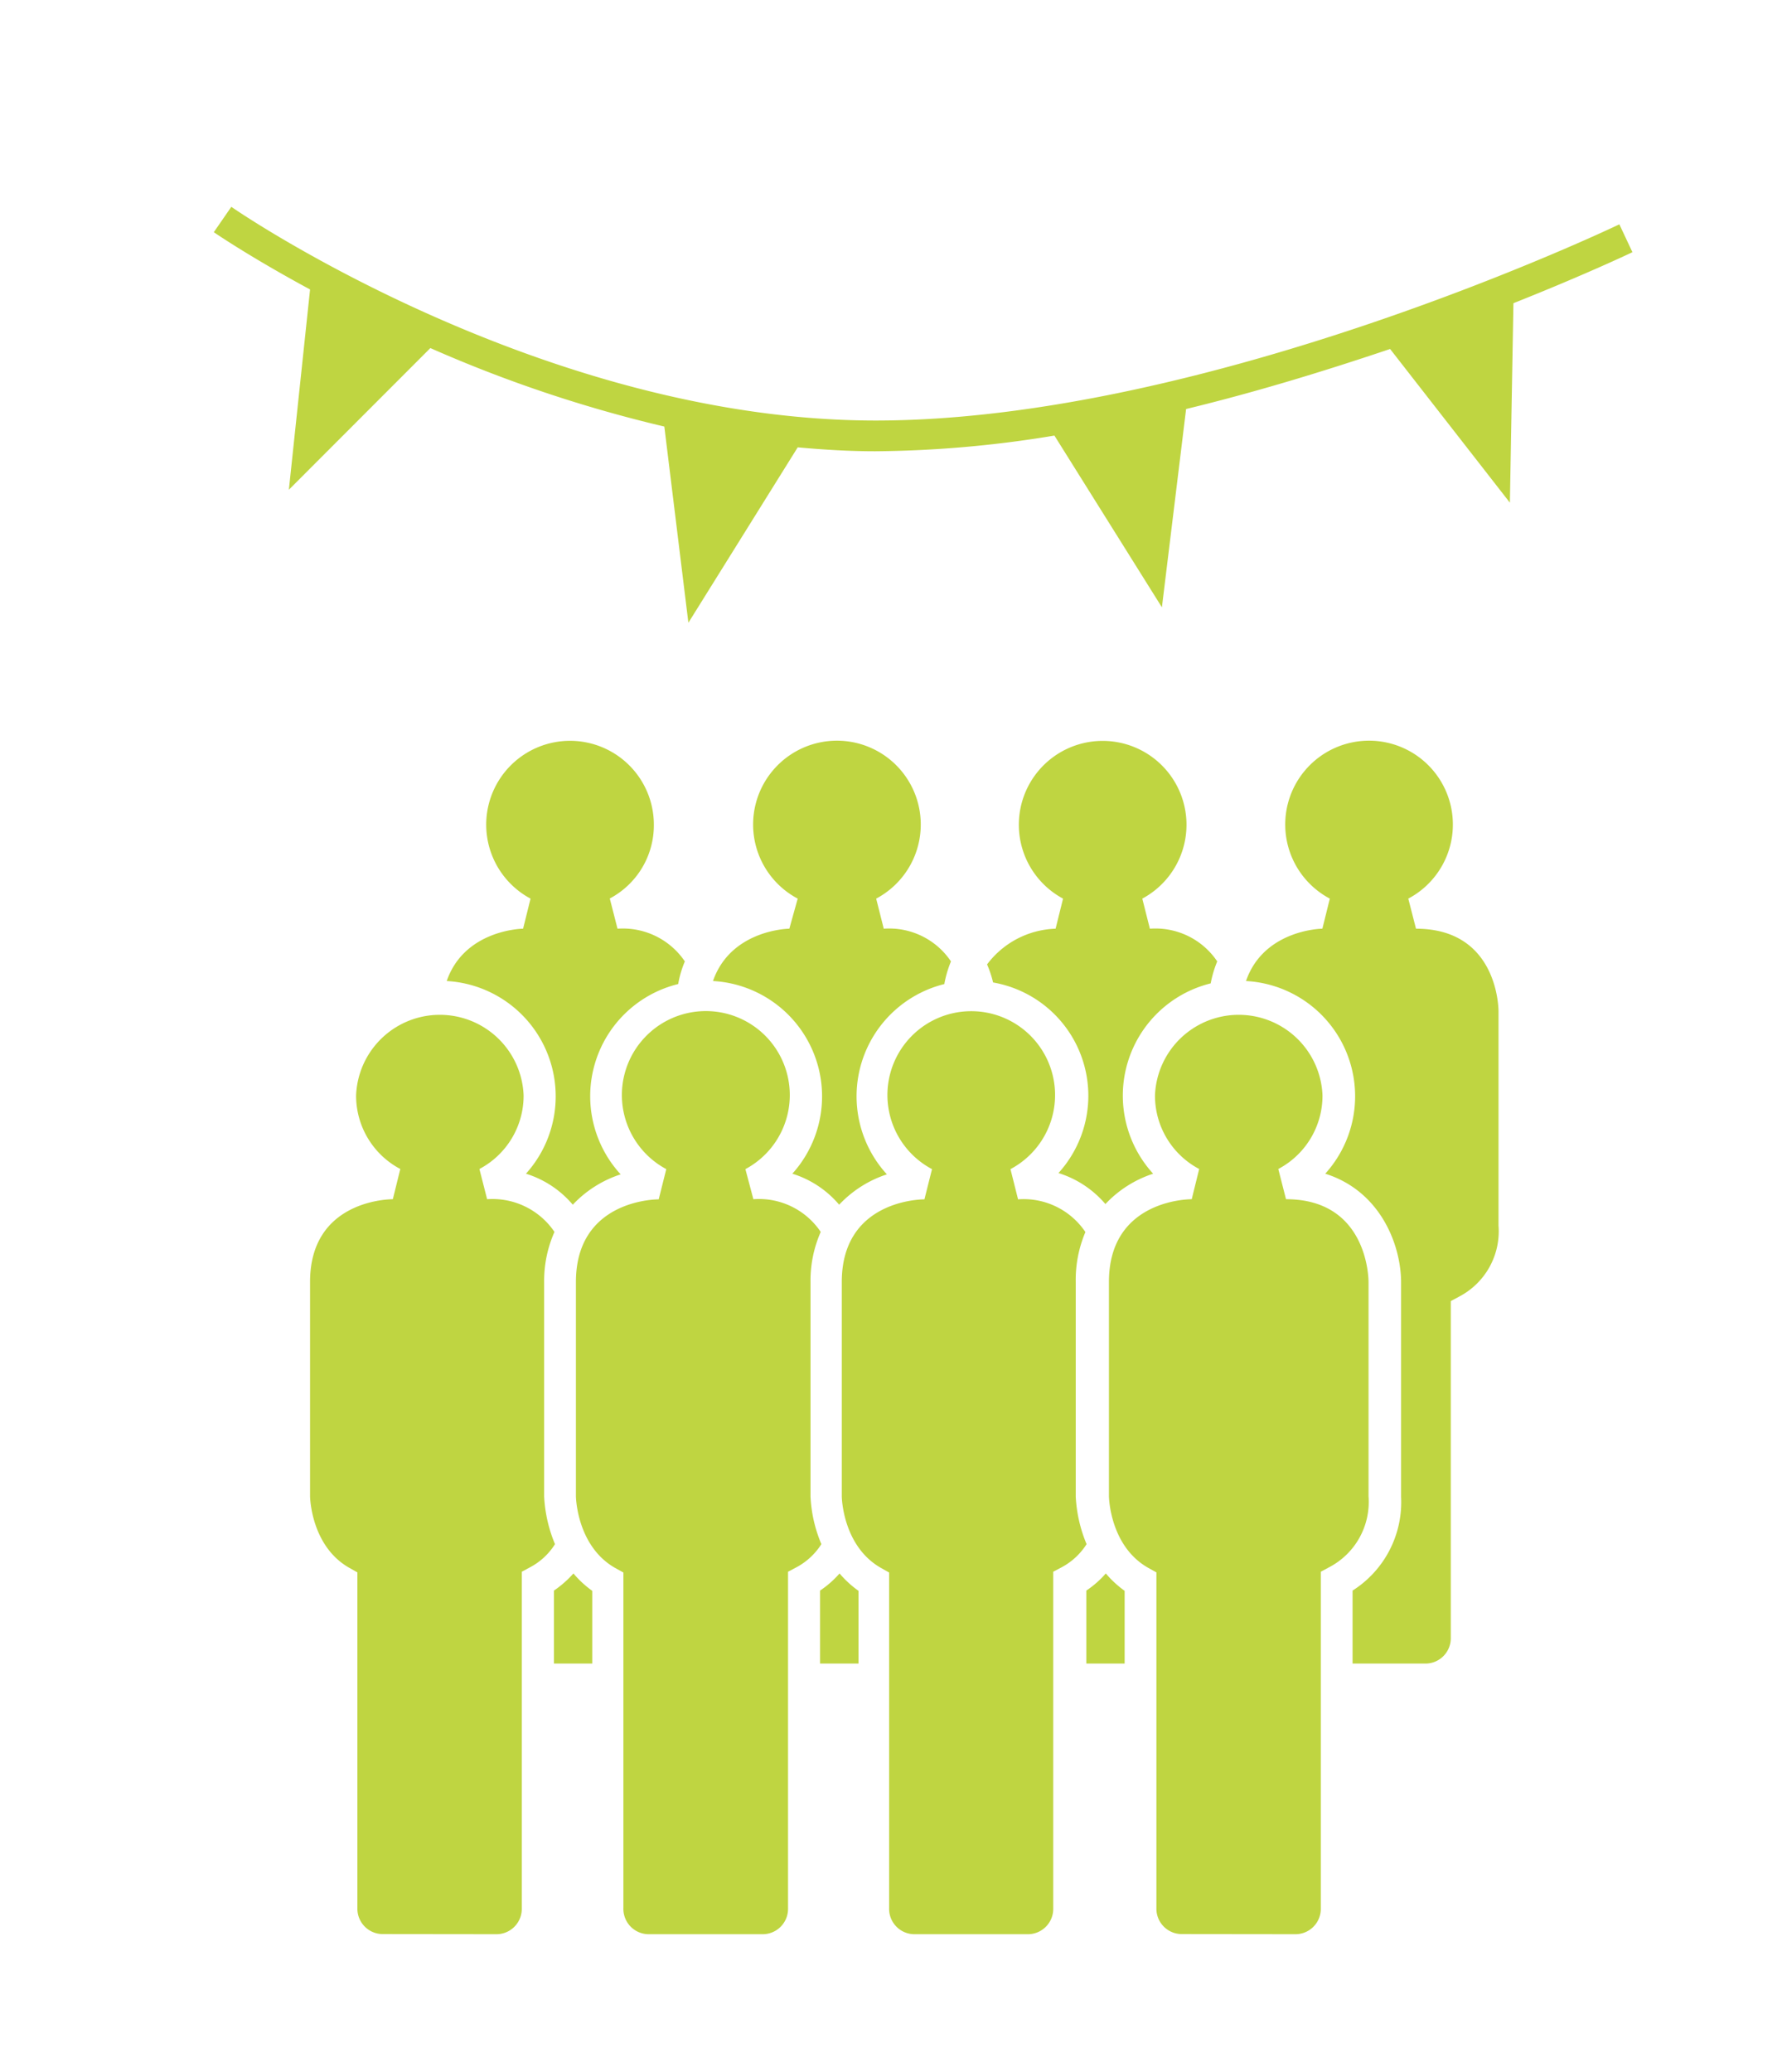
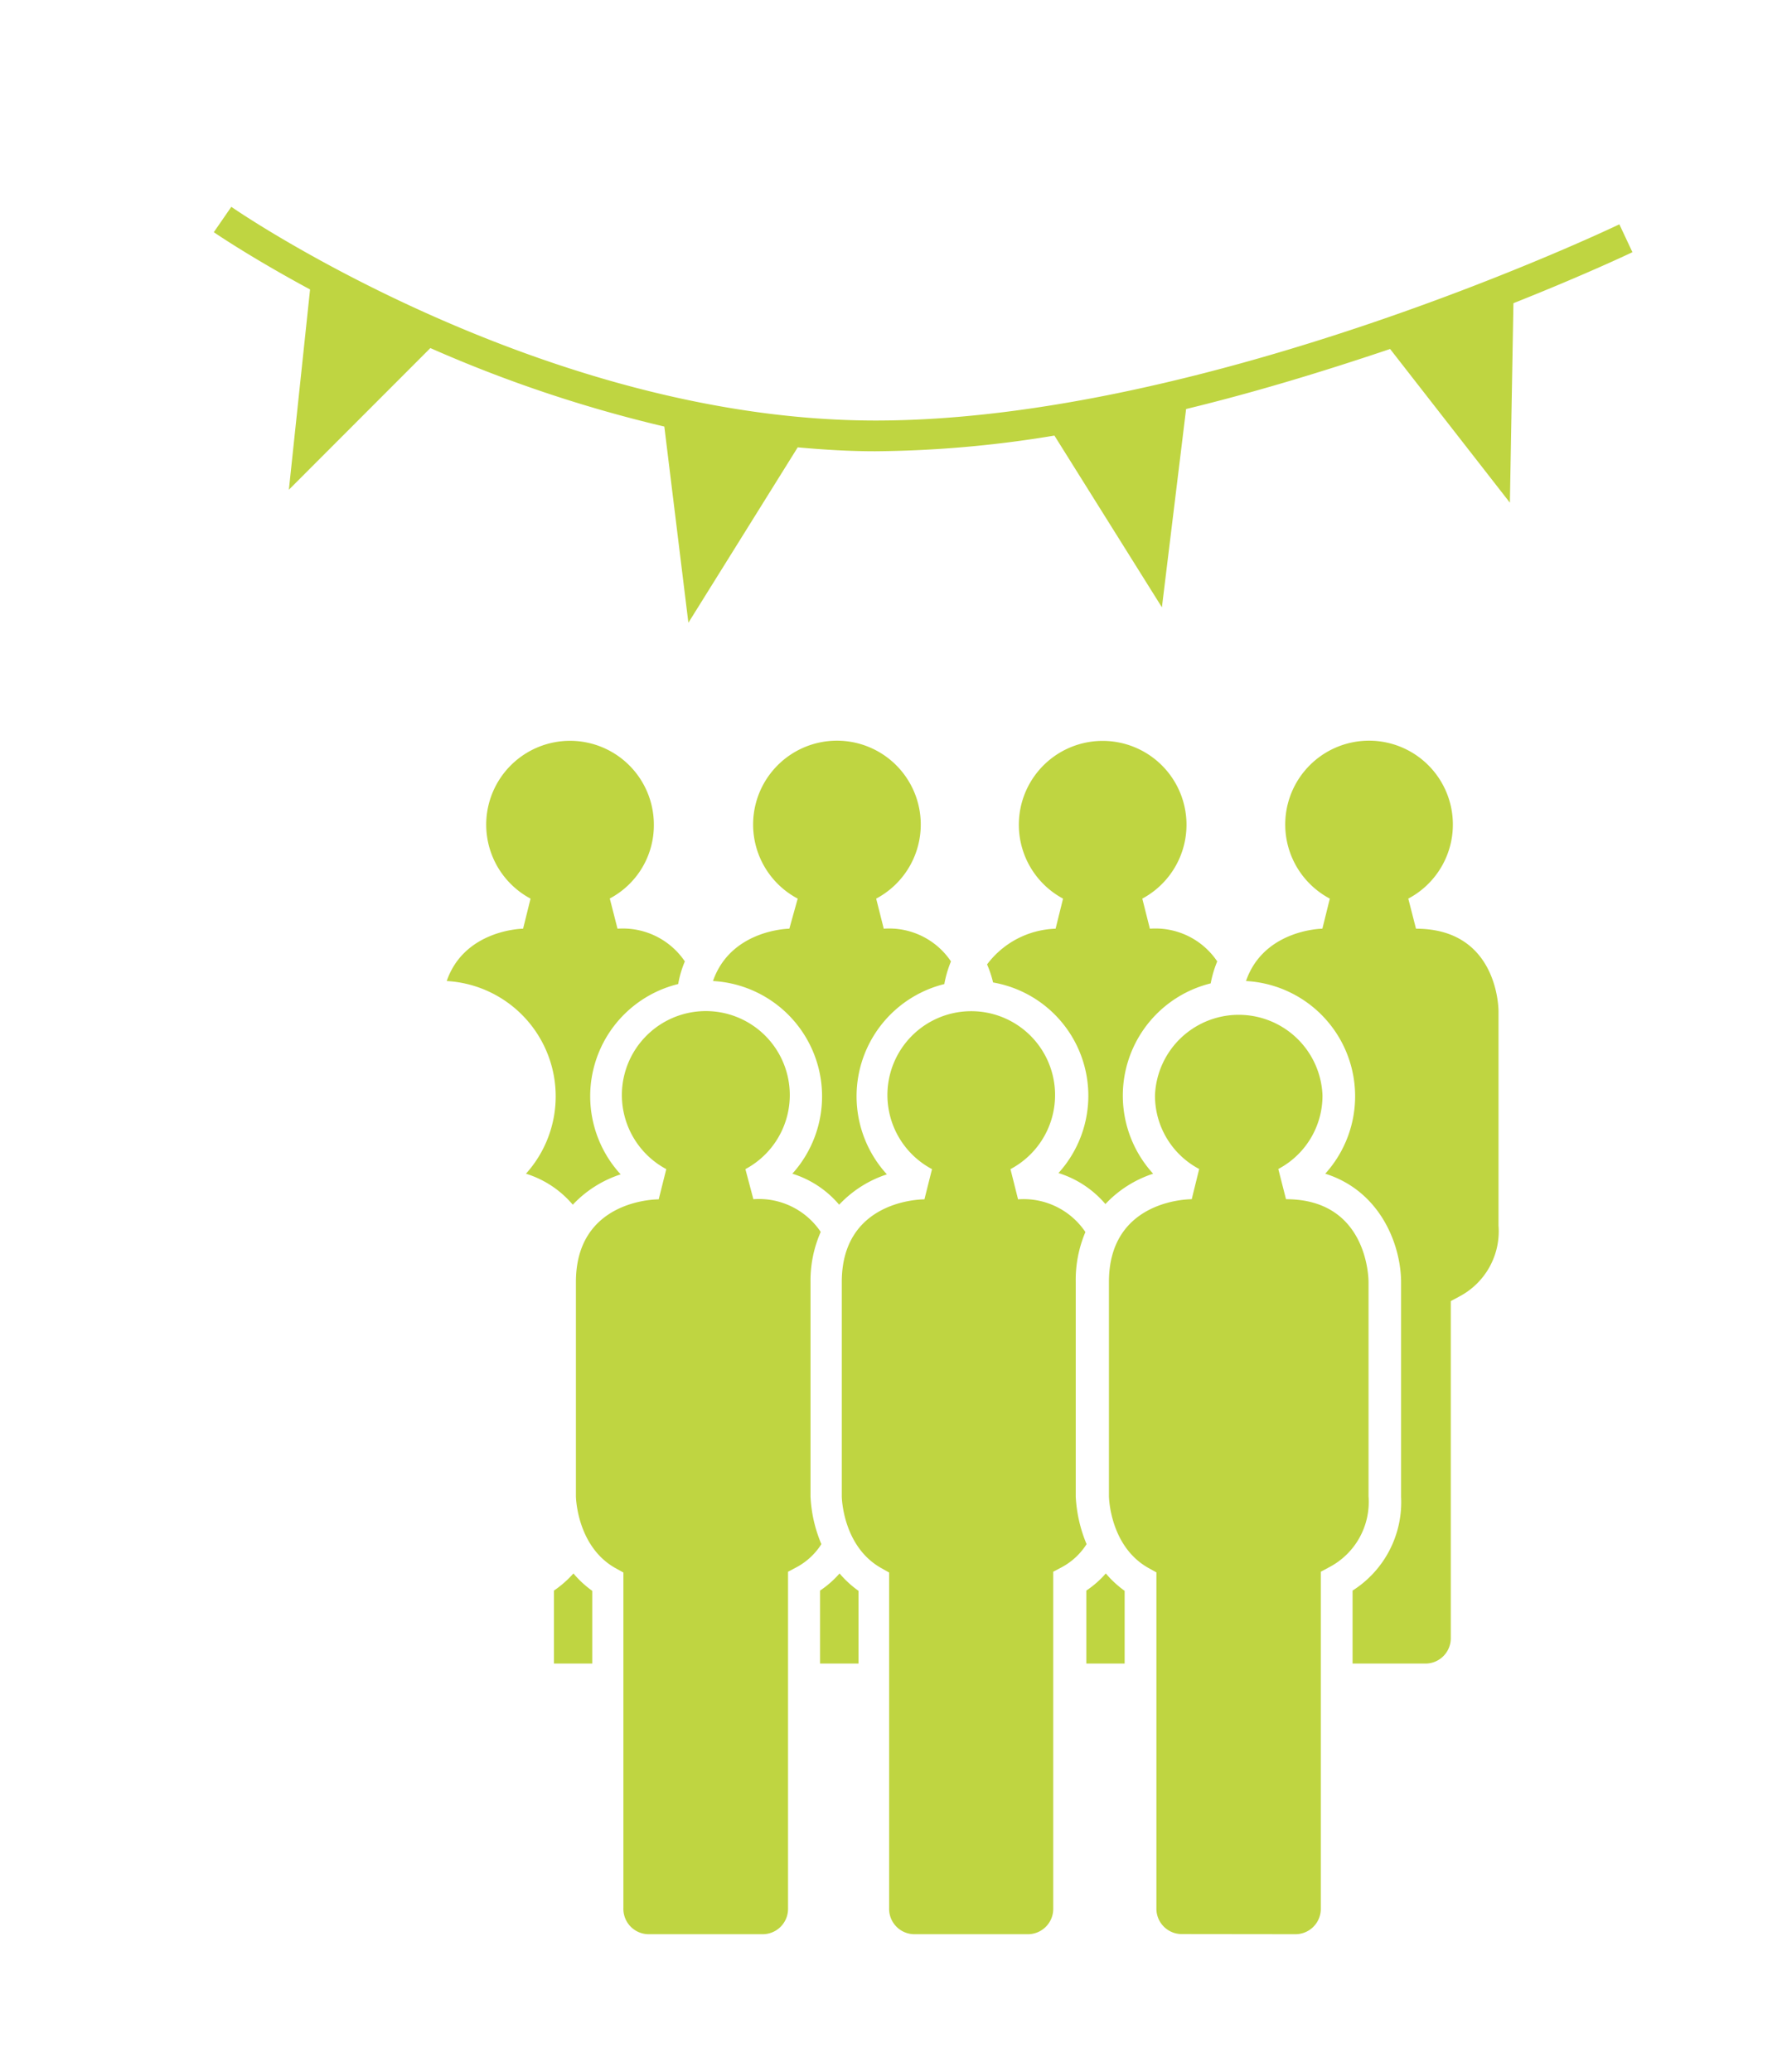
<svg xmlns="http://www.w3.org/2000/svg" id="Primer_plano" data-name="Primer plano" viewBox="0 0 136.65 158.39">
  <defs>
    <style>.cls-1{fill:#bfd541;}</style>
  </defs>
  <title>Evenementen</title>
  <path class="cls-1" d="M115.46,38.43l.27-15.25c5.51-2.19,9-3.85,9.1-3.9l-1-2.13c-.31.15-31.37,15-56.87,15S17.93,16,17.69,15.81l-1.34,1.94c.08.06,2.82,1.93,7.36,4.38L22.09,37.44,32.91,26.61a102.46,102.46,0,0,0,17.89,6l1.84,15L61,34.2c2,.18,3.94.3,5.93.3a87,87,0,0,0,13.7-1.2l8.22,13.13L90.7,31.27c5.57-1.35,10.88-3,15.6-4.59Z" />
  <path class="cls-1" d="M62.71,127.18h2.94v-5.56a7.78,7.78,0,0,1-1.45-1.33,7.49,7.49,0,0,1-1.49,1.31Z" />
  <path class="cls-1" d="M72.22,75.18a8.45,8.45,0,0,1,.5-1.68A5.69,5.69,0,0,0,67.58,71L67,68.7a6.41,6.41,0,1,0-6,0L60.36,71c-.23,0-4.5.15-5.84,4a8.83,8.83,0,0,1,6.07,14.73,7.66,7.66,0,0,1,3.58,2.37,8.71,8.71,0,0,1,3.65-2.32,8.84,8.84,0,0,1,4.4-14.55Z" />
  <path class="cls-1" d="M103.43,121.6v5.58h5.51a1.94,1.94,0,0,0,2-2V99.47l.65-.35a5.63,5.63,0,0,0,3-5.42V77.32c0-.26-.07-6.32-6.31-6.32l-.59-2.3a6.41,6.41,0,1,0-6,0l-.57,2.3c-.23,0-4.51.15-5.84,4a8.82,8.82,0,0,1,6.06,14.73c4.2,1.32,5.8,5.41,5.8,8.33v16.38A8,8,0,0,1,103.43,121.6Z" />
  <path class="cls-1" d="M92.58,75.18a8.45,8.45,0,0,1,.5-1.68A5.69,5.69,0,0,0,87.93,71l-.58-2.3a6.41,6.41,0,1,0-6.06,0L80.72,71a6.82,6.82,0,0,0-5.24,2.73,8.28,8.28,0,0,1,.46,1.38,8.79,8.79,0,0,1,5,14.57,7.74,7.74,0,0,1,3.59,2.37,8.71,8.71,0,0,1,3.65-2.32,8.84,8.84,0,0,1,4.4-14.55Z" />
  <path class="cls-1" d="M83.07,121.6v5.58H86v-5.56a8,8,0,0,1-1.44-1.33A7.49,7.49,0,0,1,83.07,121.6Z" />
  <path class="cls-1" d="M42.36,127.18h2.93v-5.56a7.71,7.71,0,0,1-1.44-1.33,8.09,8.09,0,0,1-1.49,1.31Z" />
  <path class="cls-1" d="M51.87,75.18a7.83,7.83,0,0,1,.5-1.68A5.72,5.72,0,0,0,47.22,71l-.59-2.31A6.34,6.34,0,0,0,50,63.06a6.41,6.41,0,1,0-9.43,5.64L40,71c-.23,0-4.51.15-5.84,4a8.83,8.83,0,0,1,6.06,14.73,7.66,7.66,0,0,1,3.58,2.37,8.74,8.74,0,0,1,3.66-2.32,8.83,8.83,0,0,1,4.4-14.55Z" />
  <path class="cls-1" d="M99,147.87a1.94,1.94,0,0,0,2-2V120.16l.65-.35a5.63,5.63,0,0,0,3-5.42V98c0-.26-.07-6.32-6.31-6.32l-.59-2.31a6.34,6.34,0,0,0,3.38-5.63,6.41,6.41,0,0,0-12.81,0,6.34,6.34,0,0,0,3.38,5.63l-.57,2.31c-.27,0-6.33.07-6.33,6.32v16.38c0,.13.09,3.83,3,5.48l.63.35v25.65a1.94,1.94,0,0,0,2,2Z" />
  <path class="cls-1" d="M58.26,147.87a1.94,1.94,0,0,0,2-2V120.16l.66-.35a5.1,5.1,0,0,0,1.89-1.76,10.56,10.56,0,0,1-.83-3.64V98a9.21,9.21,0,0,1,.78-3.82,5.69,5.69,0,0,0-5.15-2.5L57,89.38a6.42,6.42,0,1,0-6.05,0l-.58,2.31c-.27,0-6.33.07-6.33,6.32v16.38c0,.13.1,3.83,3,5.48l.63.35v25.65a1.94,1.94,0,0,0,2,2Z" />
  <path class="cls-1" d="M78.54,147.87a1.94,1.94,0,0,0,2-2V120.16l.66-.35a5.1,5.1,0,0,0,1.89-1.76,10.83,10.83,0,0,1-.83-3.64V98A9.37,9.37,0,0,1,83,94.19a5.69,5.69,0,0,0-5.15-2.5l-.58-2.31a6.41,6.41,0,1,0-6,0l-.58,2.31c-.27,0-6.32.07-6.32,6.32v16.38c0,.13.09,3.83,3,5.48l.62.35v25.65a1.94,1.94,0,0,0,2,2Z" />
-   <path class="cls-1" d="M37.9,147.87a1.94,1.94,0,0,0,2-2V120.16l.65-.35a5,5,0,0,0,1.89-1.76,10.83,10.83,0,0,1-.83-3.64V98a9.21,9.21,0,0,1,.79-3.82,5.72,5.72,0,0,0-5.15-2.5l-.59-2.31a6.34,6.34,0,0,0,3.38-5.63,6.41,6.41,0,0,0-12.81,0,6.34,6.34,0,0,0,3.38,5.63l-.57,2.31c-.27,0-6.33.07-6.33,6.32v16.38c0,.13.09,3.83,3,5.48l.62.35v25.65a1.94,1.94,0,0,0,2,2Z" />
</svg>